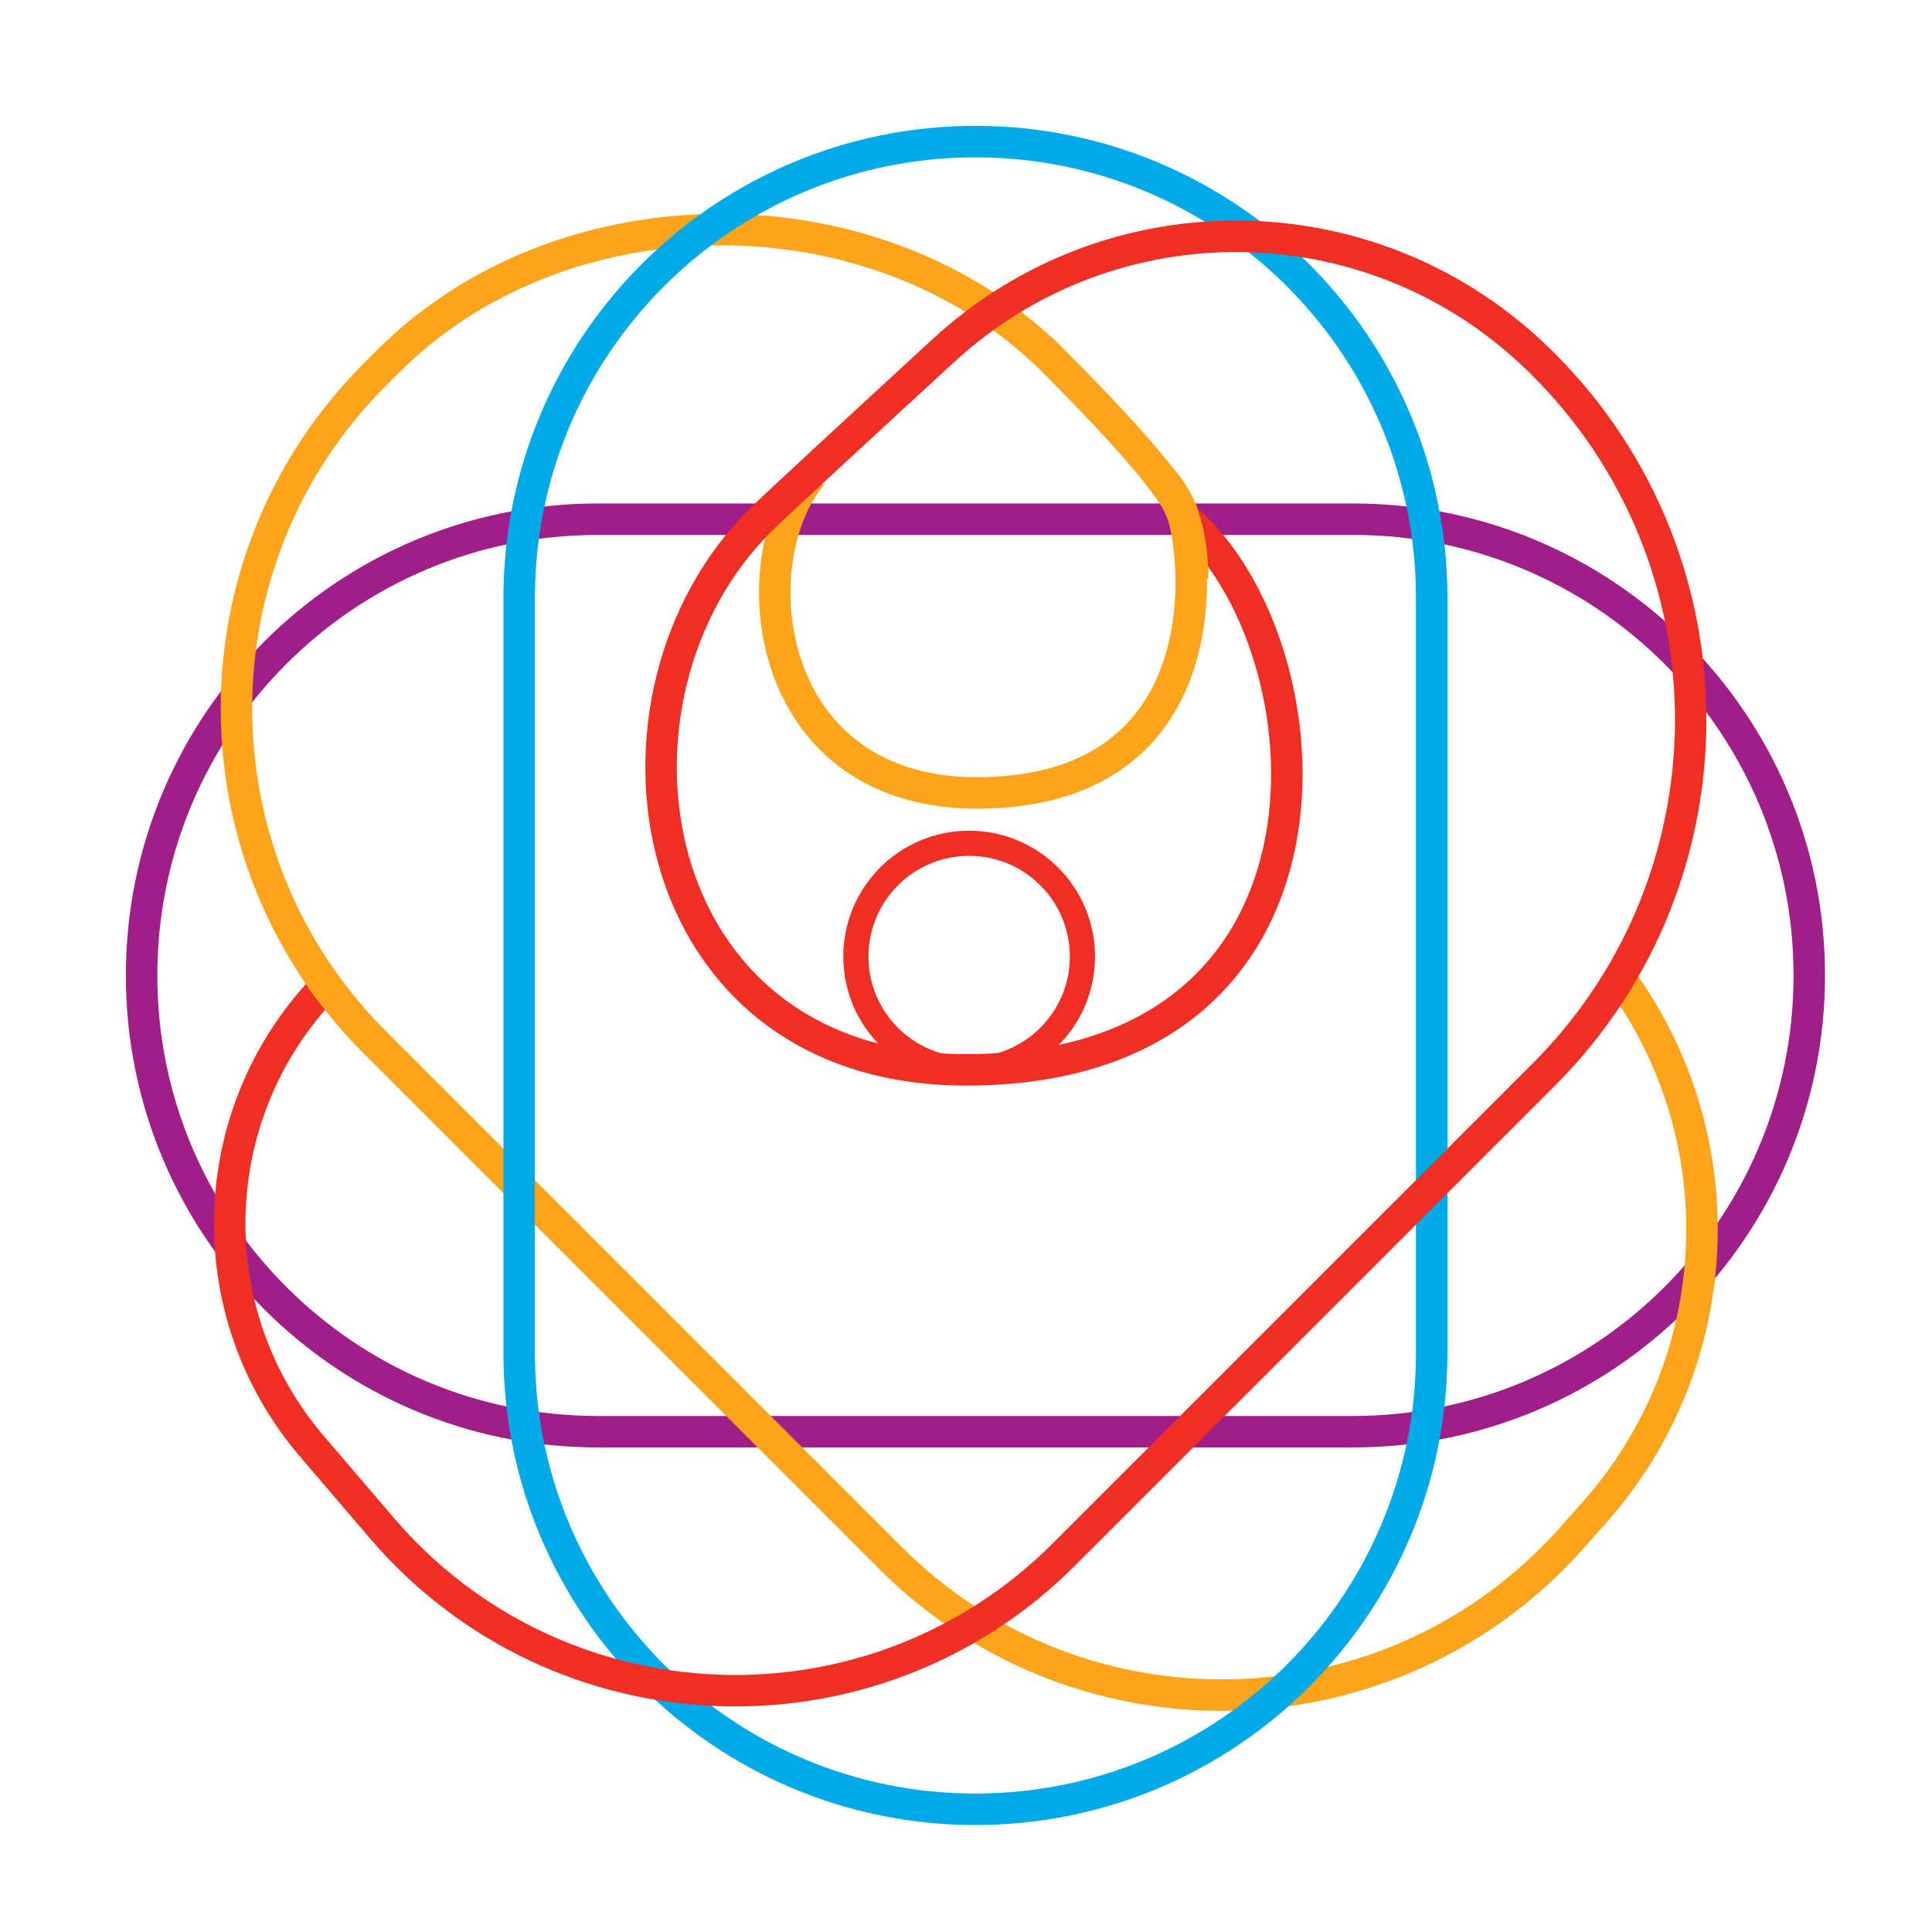
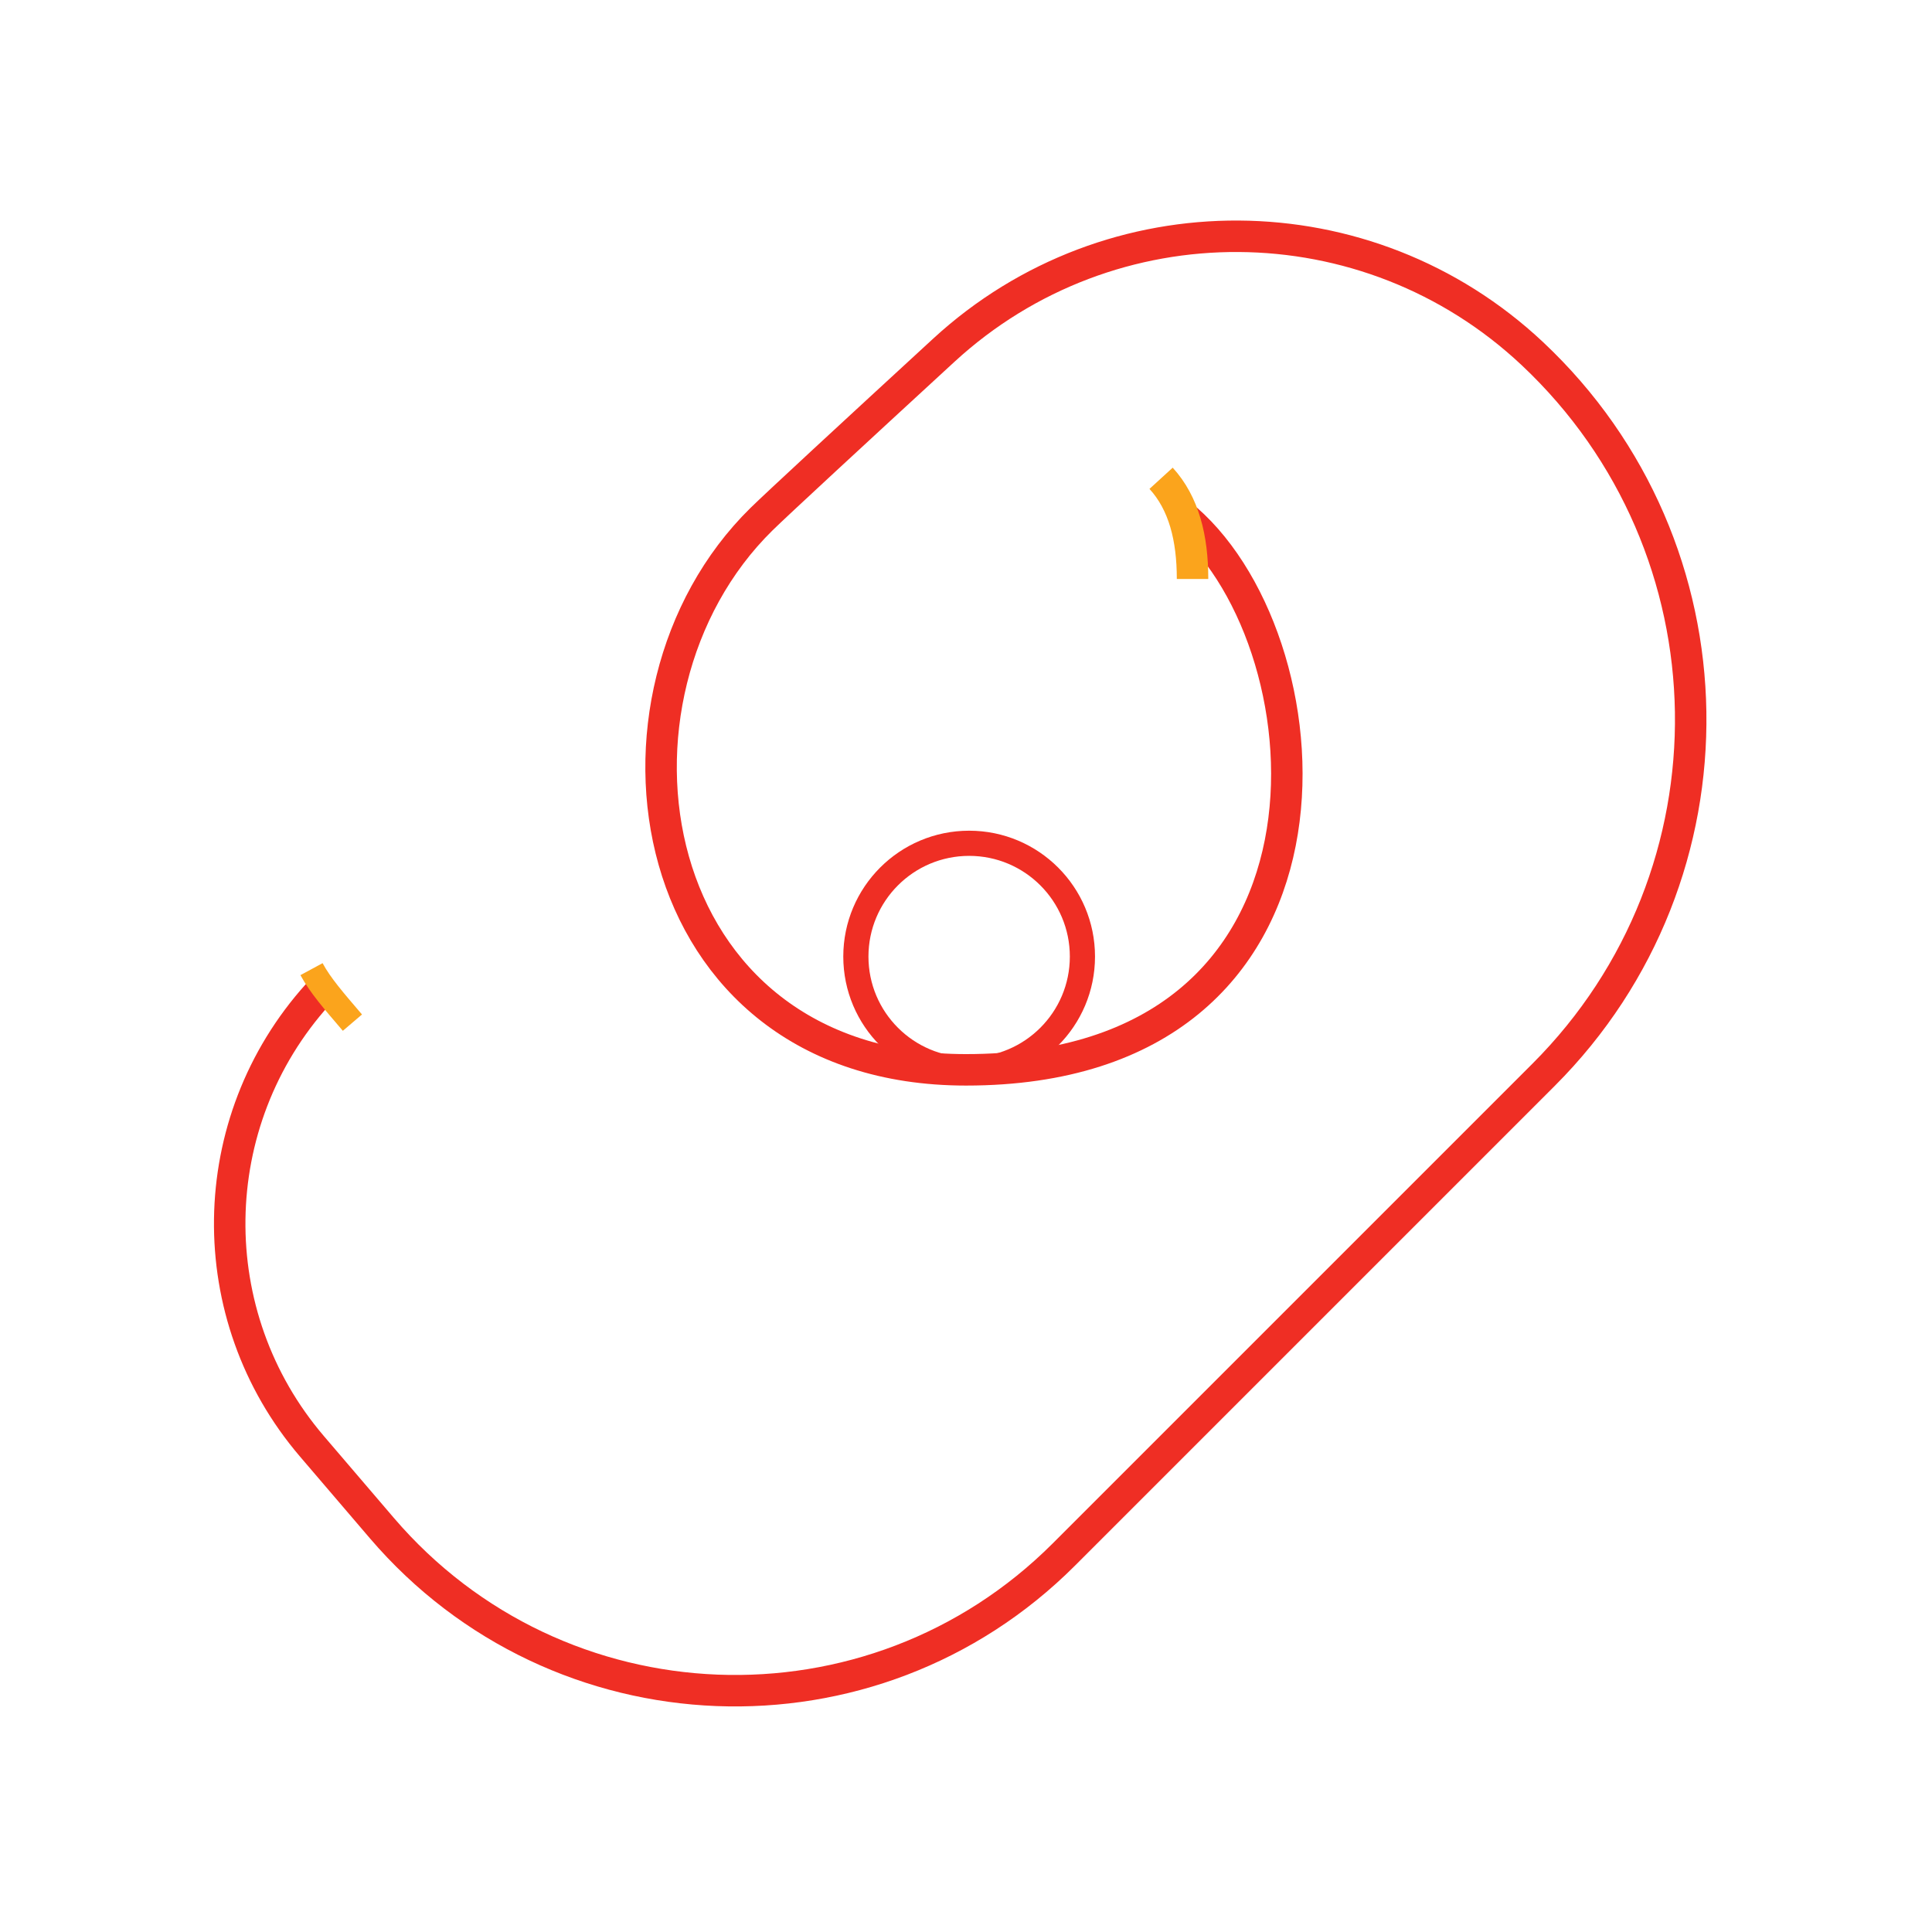
<svg xmlns="http://www.w3.org/2000/svg" width="307" height="307" fill="none">
-   <path stroke="#9F1E87" stroke-width="5" d="M95 82.5h120c40.041 0 72.5 32.46 72.5 72.5 0 40.041-32.459 72.5-72.5 72.5H95c-40.04 0-72.5-32.459-72.5-72.5 0-40.04 32.46-72.5 72.5-72.5z" />
-   <path stroke="#FBA41C" stroke-width="5" d="M257.499 155.5c18.692 25.701 17.001 60.941-4.065 84.734l-3.572 4.035c-28.43 32.11-78.043 33.617-108.369 3.291l-80.212-80.212c-1.616-1.616-2.425-2.425-3.09-3.126-27.49-28.945-27.49-74.35 0-103.296.665-.701 1.474-1.51 3.09-3.126.62-.62.93-.93 1.63-1.595 27.618-26.232 75.413-26.312 103.119-.173.702.662-.84-.87-.224-.257C177.62 67.509 187.003 77.844 188.065 82 191.13 94 191 125.5 156 126s-38.5-37-27-50.5" />
-   <path stroke="#00AAE7" stroke-width="5" d="M82.5 215V95c0-40.04 32.459-72.5 72.5-72.5s72.5 32.46 72.5 72.5v120c0 40.041-32.459 72.5-72.5 72.5S82.5 255.041 82.5 215z" />
  <path stroke="#EF2E24" stroke-width="5" d="M50.5 158c-18.306 20.308-18.706 51.044-.935 71.821l11.099 12.978c27.992 32.728 77.931 34.673 108.383 4.221l76.237-76.237c31.851-31.852 31.045-83.735-1.78-114.582-26.229-24.648-67.041-24.916-93.531-.549C135.846 68.647 123.419 80.123 121 82.5c-28.5 28-19.5 87.5 32.5 87.5 63 0 58.5-67 35-87.5" />
  <circle cx="154" cy="152" r="18" stroke="#EF2E24" stroke-width="4" />
  <path stroke="#FBA41C" stroke-width="5" d="M184.5 76c3.626 3.967 5 9.5 5 16" />
  <path stroke="#FBA41C" stroke-width="4" d="M49.5 154c1.417 2.618 3.532 5.022 6.5 8.5" />
</svg>